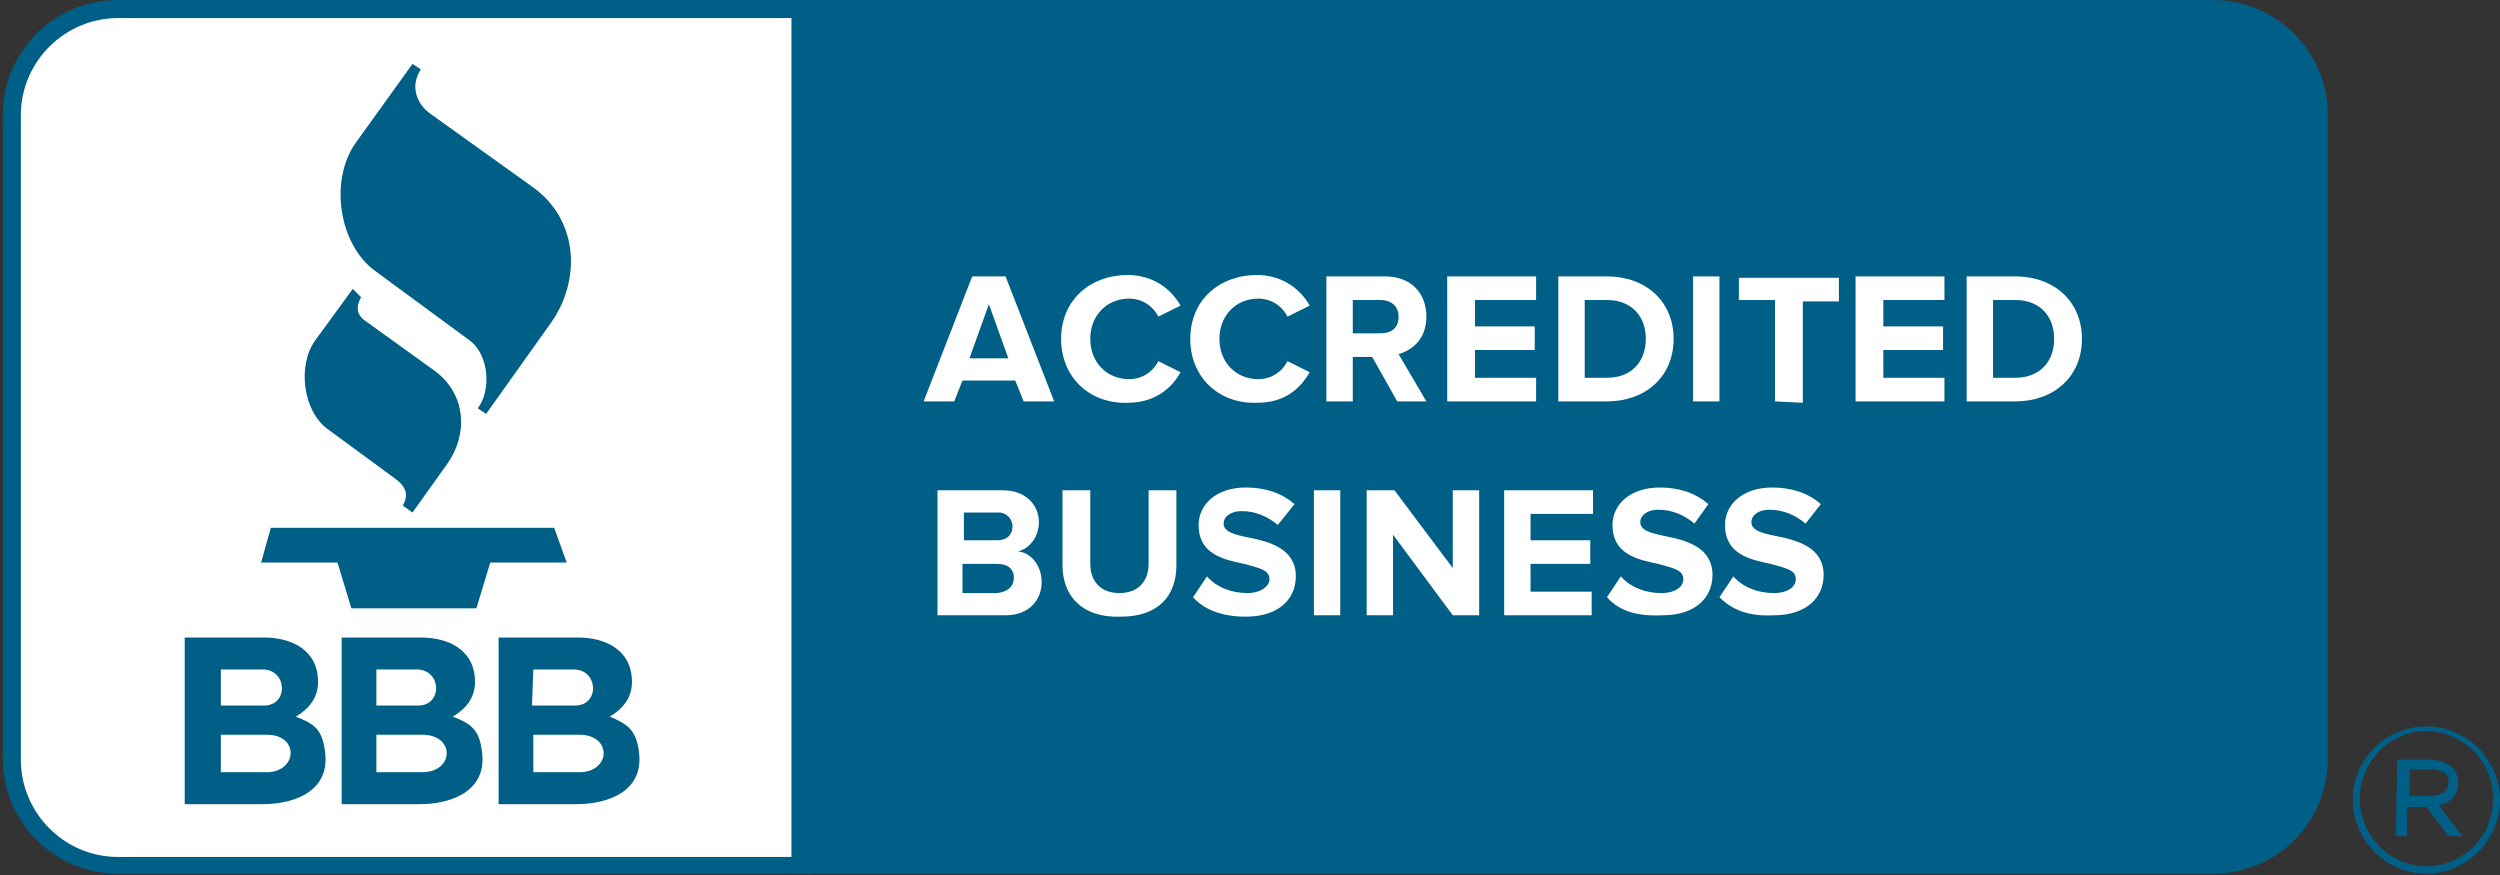
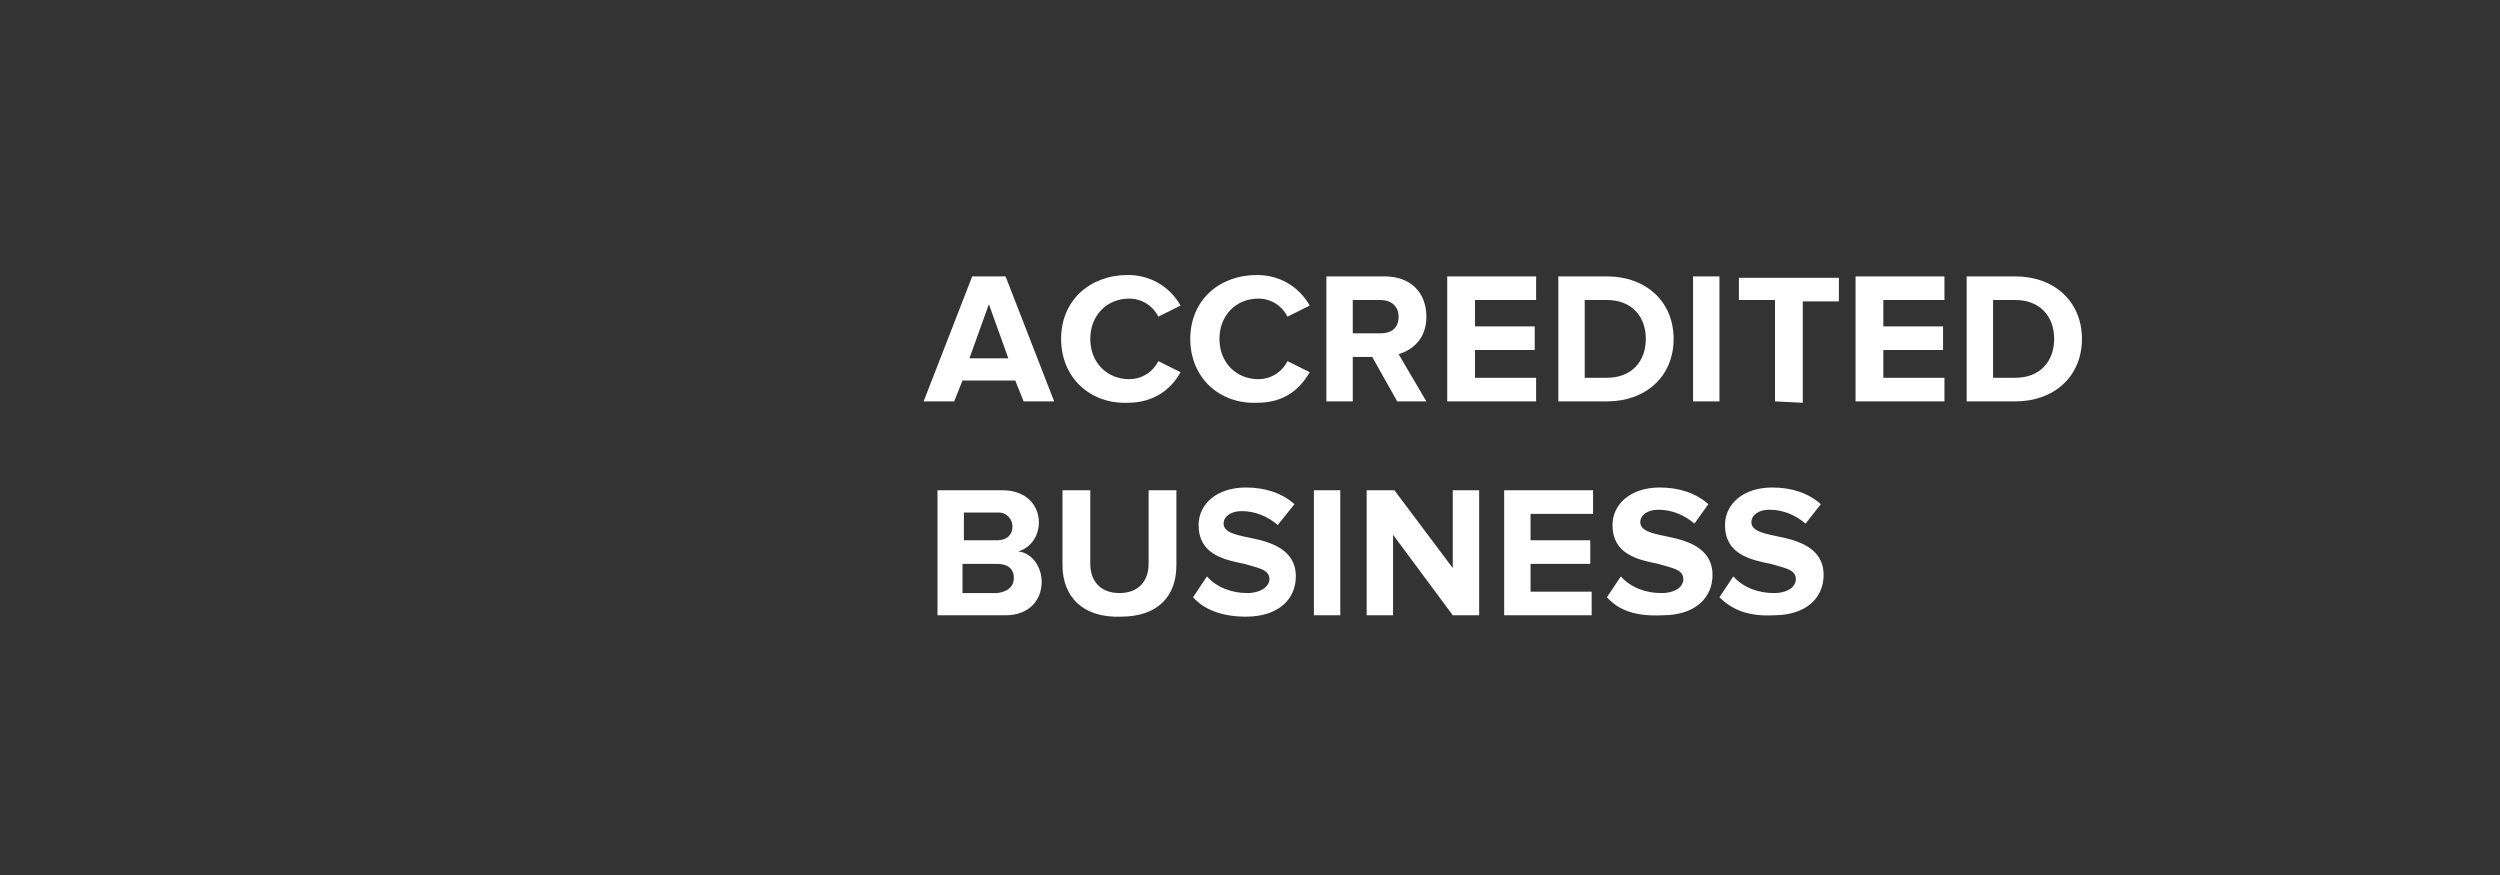
<svg xmlns="http://www.w3.org/2000/svg" version="1.1" id="Layer_1" x="0px" y="0px" viewBox="0 0 180 63" style="enable-background:new 0 0 180 63;" xml:space="preserve">
  <rect x="0" y="0" width="180" height="63" fill="#333333" stroke="none" />
  <style type="text/css">
	.st0{fill:#FFFFFF;}
	.st1{fill:#005F86;}
</style>
  <g>
-     <path class="st0" d="M7.7,0.7h152.6c3.9,0,7,3.1,7,7v47.5c0,3.9-3.1,7-7,7H7.7c-3.9,0-7-3.1-7-7V7.7C0.7,3.9,3.9,0.7,7.7,0.7z" />
-     <path class="st1" d="M167,8.3c0-4.2-3.4-7.6-7.6-7.6H57.7v61.6h101.7c2,0,4-0.8,5.4-2.2c1.4-1.4,2.2-3.4,2.2-5.4V8.3z" />
-     <path class="st1" d="M159.4,62.9H57V0h102.3c4.6,0,8.3,3.7,8.3,8.3v46.4C167.6,59.2,163.9,62.9,159.4,62.9 M58.3,61.6h101   c3.9,0,7-3.1,7-7V8.3c0-3.8-3.1-7-7-7h-101V61.6L58.3,61.6z M25.4,20.8l-2.7,3.7c-1.3,1.8-0.9,5.1,0.9,6.4l4.9,3.6   c0.8,0.6,0.9,1.2,0.5,1.9l0.7,0.5l2.5-3.5c1.5-2.1,1.4-5-0.9-6.7l-5-3.6c-0.6-0.4-0.7-1-0.3-1.7L25.4,20.8 M29.7,4.6l-4.1,5.7   c-1.9,2.7-1.2,7.3,1.4,9.2l6.8,5c1.4,1,1.6,3.6,0.6,4.9l0.6,0.4l4.7-6.6c2.1-3,2-7.3-1.3-9.7L31,8.2c-1-0.7-1.5-2-0.7-3.2L29.7,4.6    M18.8,40.5h5.5l1,3.3h9l1-3.3h5.5L39.9,38H19.5L18.8,40.5 M21.3,51.6c1-0.6,1.6-1.4,1.6-2.5c0-2.3-1.9-3.2-3.9-3.2h-5.7v12h5.6   c2.4,0,4.9-1,4.5-3.8C23.2,52.5,22.6,52.1,21.3,51.6 M15.9,48.2h3c1.8,0,1.9,2.6,0.1,2.6h-3.1V48.2z M19.2,55.6h-3.3v-2.7h3.3   C21.6,52.9,21.4,55.6,19.2,55.6L19.2,55.6z M32.6,51.6c1-0.6,1.6-1.4,1.6-2.5c0-2.3-1.9-3.2-3.9-3.2h-5.7v12h5.6   c2.4,0,4.9-1,4.5-3.8C34.5,52.5,33.9,52.1,32.6,51.6 M27.1,48.2h2.9c1.8,0,1.9,2.6,0.1,2.6h-3L27.1,48.2L27.1,48.2z M30.4,55.6   h-3.3v-2.7h3.3C32.8,52.9,32.7,55.6,30.4,55.6C30.4,55.6,30.4,55.6,30.4,55.6z M46,54.1c-0.2-1.6-0.9-2-2.1-2.5   c1-0.6,1.6-1.4,1.6-2.5c0-2.3-1.9-3.2-3.9-3.2h-5.7v12h5.6C43.9,57.9,46.4,56.9,46,54.1 M38.4,48.2h2.9c1.8,0,1.9,2.6,0.1,2.6h-3.1   L38.4,48.2L38.4,48.2z M41.7,55.6h-3.3v-2.7h3.3C44.1,52.9,44,55.6,41.7,55.6C41.7,55.6,41.7,55.6,41.7,55.6z" />
    <path class="st0" d="M73.7,28.9l-0.6-1.5h-3.8l-0.6,1.5h-2.2l3.5-9h2.4l3.5,9C75.9,28.9,73.7,28.9,73.7,28.9z M71.2,21.9l-1.4,3.9   h2.8L71.2,21.9z M76.4,24.4c0-2.8,2.1-4.6,4.8-4.6c1.6,0,3,0.8,3.8,2.2l-1.6,0.8c-0.4-0.8-1.2-1.3-2.1-1.3c-1.6,0-2.8,1.2-2.8,2.9   c0,1.7,1.2,2.9,2.8,2.9c0.9,0,1.7-0.5,2.1-1.3l1.6,0.8c-0.6,1.1-1.8,2.2-3.8,2.2C78.5,29.1,76.4,27.2,76.4,24.4z M85.7,24.4   c0-2.8,2.1-4.6,4.8-4.6c1.6,0,3,0.8,3.8,2.2l-1.6,0.8c-0.4-0.8-1.2-1.3-2.1-1.3c-1.6,0-2.8,1.2-2.8,2.9c0,1.7,1.2,2.9,2.8,2.9   c0.9,0,1.7-0.5,2.1-1.3l1.6,0.8C93.6,28,92.5,29,90.5,29C87.8,29.1,85.7,27.2,85.7,24.4z M100.6,28.9l-1.8-3.2h-1.4v3.2h-1.9v-9   h4.2c1.9,0,3,1.2,3,2.9c0,1.6-1,2.4-2,2.7l2,3.4L100.6,28.9L100.6,28.9z M100.7,22.8c0-0.8-0.6-1.2-1.3-1.2h-2V24h2   C100.2,24,100.7,23.6,100.7,22.8L100.7,22.8z M104.2,28.9v-9h6.4v1.7h-4.4v1.9h4.3v1.7h-4.3v2h4.4v1.7L104.2,28.9z M112.2,28.9v-9   h3.5c2.8,0,4.8,1.8,4.8,4.5c0,2.7-2,4.5-4.8,4.5L112.2,28.9L112.2,28.9z M118.5,24.4c0-1.6-1-2.8-2.8-2.8h-1.6v5.6h1.6   C117.5,27.2,118.5,26,118.5,24.4C118.5,24.4,118.5,24.4,118.5,24.4z M121.9,28.9v-9h1.9v9L121.9,28.9z M127.8,28.9v-7.3h-2.6V20   h7.2v1.7h-2.6v7.3L127.8,28.9z M133.6,28.9v-9h6.4v1.7h-4.4v1.9h4.3v1.7h-4.3v2h4.4v1.7L133.6,28.9z M141.6,28.9v-9h3.5   c2.8,0,4.8,1.8,4.8,4.5c0,2.7-2,4.5-4.8,4.5L141.6,28.9L141.6,28.9z M147.9,24.4c0-1.6-1-2.8-2.8-2.8h-1.6v5.6h1.6   C146.9,27.2,147.9,26,147.9,24.4L147.9,24.4z M67.5,44.3v-9h4.7c1.7,0,2.6,1.1,2.6,2.3c0,1.1-0.7,1.9-1.5,2.1   c1,0.1,1.7,1.1,1.7,2.2c0,1.3-0.9,2.4-2.6,2.4C72.4,44.3,67.5,44.3,67.5,44.3z M72.9,37.9c0-0.5-0.4-1-1-1h-2.5v2h2.4   C72.5,38.9,72.9,38.5,72.9,37.9C72.9,37.9,72.9,37.9,72.9,37.9z M73,41.6c0-0.6-0.4-1-1.2-1h-2.5v2.1h2.5   C72.6,42.6,73,42.2,73,41.6z M76.5,40.7v-5.4h2v5.3c0,1.2,0.7,2.1,2.1,2.1c1.4,0,2.1-0.9,2.1-2.1v-5.3h2v5.4c0,2.2-1.3,3.7-4,3.7   C77.9,44.5,76.5,42.9,76.5,40.7z M85.9,43l1-1.5c0.7,0.8,1.8,1.2,2.9,1.2c1,0,1.6-0.5,1.6-1c0-0.7-0.8-0.8-1.8-1.1   c-1.5-0.3-3.3-0.7-3.3-2.8c0-1.5,1.3-2.7,3.4-2.7c1.4,0,2.6,0.4,3.5,1.2L92,37.8c-0.7-0.6-1.6-1-2.6-1c-0.8,0-1.3,0.4-1.3,0.9   c0,0.6,0.8,0.8,1.8,1c1.5,0.3,3.4,0.8,3.4,2.8c0,1.6-1.2,2.9-3.6,2.9C88,44.4,86.7,43.9,85.9,43z M94.6,44.3v-9h1.9v9H94.6z    M104.6,44.3l-4.3-5.8v5.8h-1.9v-9h2l4.2,5.6v-5.6h1.9v9H104.6z M108.3,44.3v-9h6.4V37h-4.5v1.9h4.3v1.7h-4.3v2h4.4v1.7L108.3,44.3   z M115.7,43l1-1.5c0.7,0.8,1.8,1.2,2.9,1.2c1.1,0,1.6-0.5,1.6-1c0-0.7-0.8-0.8-1.8-1.1c-1.5-0.3-3.3-0.7-3.3-2.8   c0-1.5,1.3-2.7,3.4-2.7c1.4,0,2.6,0.4,3.5,1.2l-1,1.4c-0.7-0.6-1.6-1-2.6-1c-0.8,0-1.3,0.4-1.3,0.9c0,0.6,0.8,0.8,1.8,1   c1.5,0.3,3.4,0.8,3.4,2.8c0,1.6-1.2,2.9-3.6,2.9C117.7,44.4,116.5,43.9,115.7,43z M123.8,43l1-1.5c0.7,0.8,1.8,1.2,2.9,1.2   c1.1,0,1.6-0.5,1.6-1c0-0.7-0.8-0.8-1.8-1.1c-1.5-0.3-3.3-0.7-3.3-2.8c0-1.5,1.3-2.7,3.4-2.7c1.4,0,2.6,0.4,3.5,1.2l-1.1,1.4   c-0.7-0.6-1.6-1-2.6-1c-0.8,0-1.3,0.4-1.3,0.9c0,0.6,0.8,0.8,1.8,1c1.5,0.3,3.4,0.8,3.4,2.8c0,1.6-1.2,2.9-3.6,2.9   C125.9,44.4,124.7,43.9,123.8,43z" />
-     <path class="st1" d="M169.4,57.6L169.4,57.6c0-3,2.4-5.3,5.3-5.3c2.9,0,5.3,2.4,5.3,5.3c0,0,0,0,0,0v0c0,2.9-2.4,5.3-5.3,5.3   C171.8,62.9,169.4,60.5,169.4,57.6C169.4,57.6,169.4,57.6,169.4,57.6z M179.5,57.5L179.5,57.5c0-1.8-0.9-3.3-2.4-4.2   c-1.5-0.9-3.3-0.9-4.8,0c-1.5,0.9-2.4,2.5-2.4,4.2v0c0,1.7,0.9,3.3,2.4,4.2c1.5,0.9,3.3,0.9,4.8,0   C178.6,60.9,179.5,59.3,179.5,57.5L179.5,57.5z M172.6,54.7h2.4c0.6,0,1.2,0.2,1.6,0.6c0.3,0.3,0.4,0.7,0.4,1.1v0   c0,0.9-0.6,1.4-1.4,1.6l1.7,2.2h-1l-1.6-2.1h-1.4v2.1h-0.8L172.6,54.7L172.6,54.7z M175,57.3c0.8,0,1.3-0.4,1.3-1v0   c0-0.6-0.5-0.9-1.2-0.9h-1.6v1.9L175,57.3L175,57.3z M8.5,62.9c-4.6,0-8.3-3.7-8.3-8.3V8.3C0.2,3.7,3.9,0,8.5,0h49.9v62.9H8.5   L8.5,62.9z M8.5,1.3c-3.8,0-7,3.1-7,7v46.4c0,3.8,3.1,7,7,7H57V1.3L8.5,1.3L8.5,1.3z" />
  </g>
</svg>